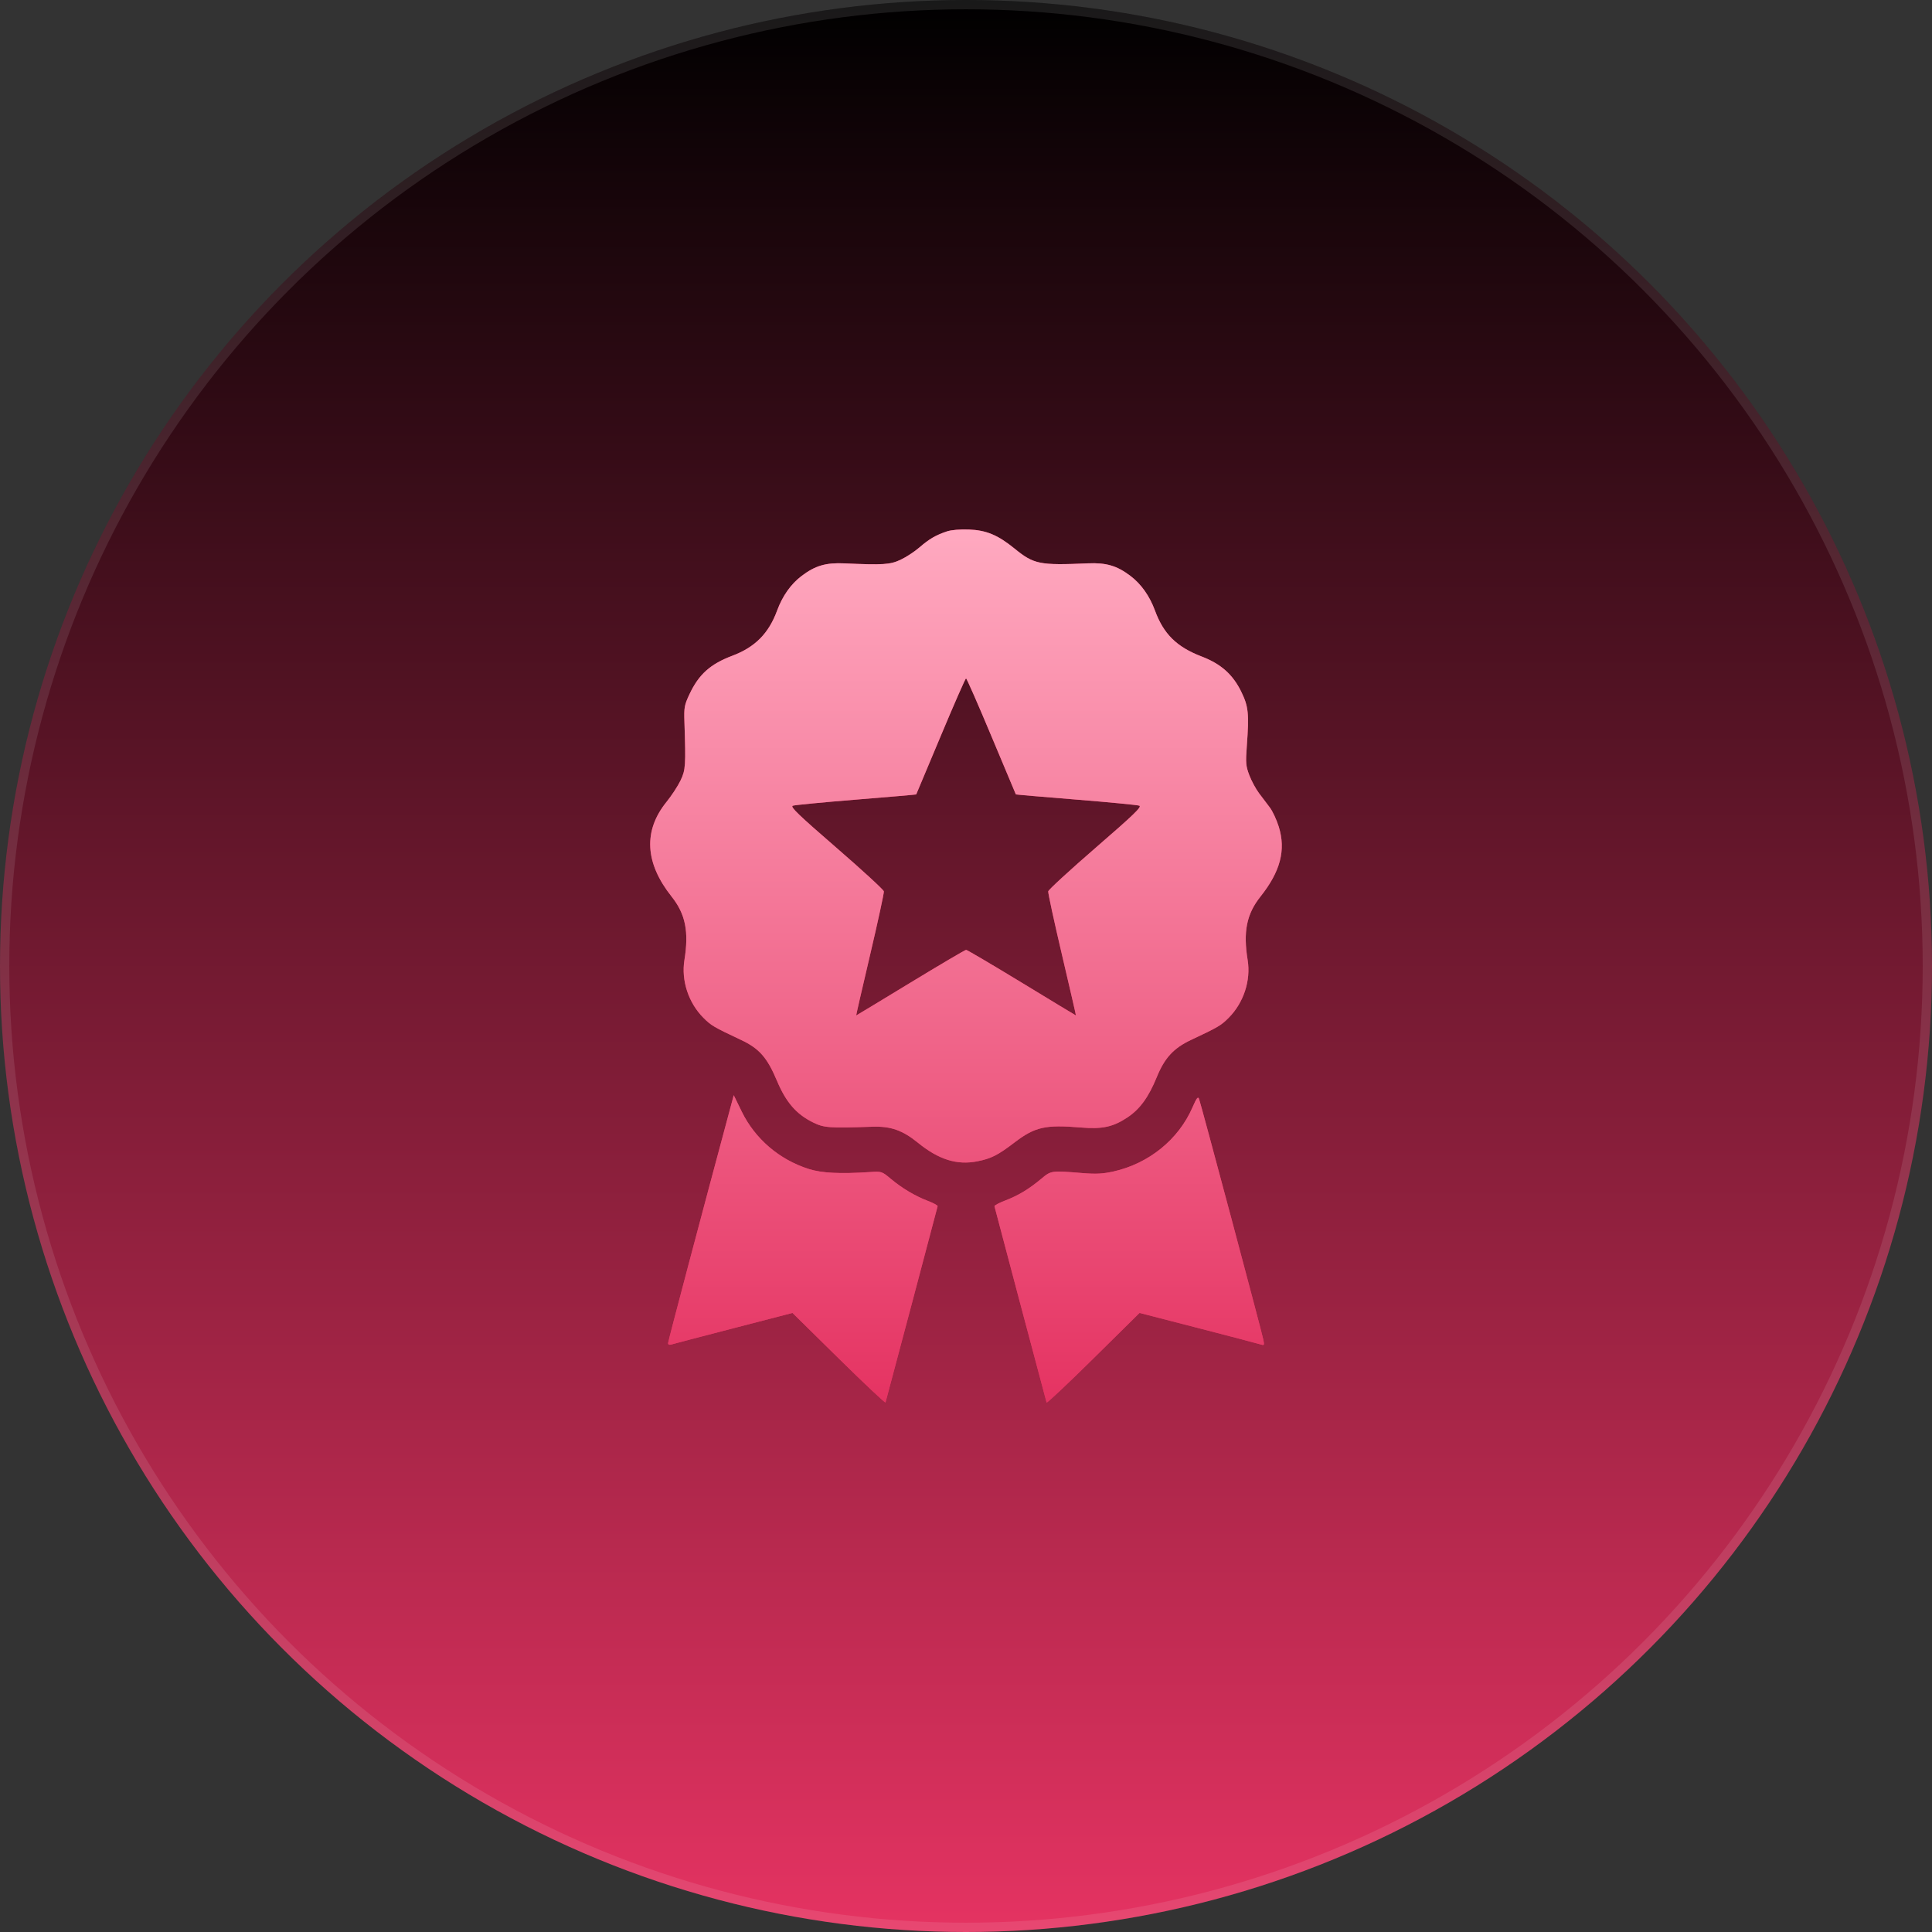
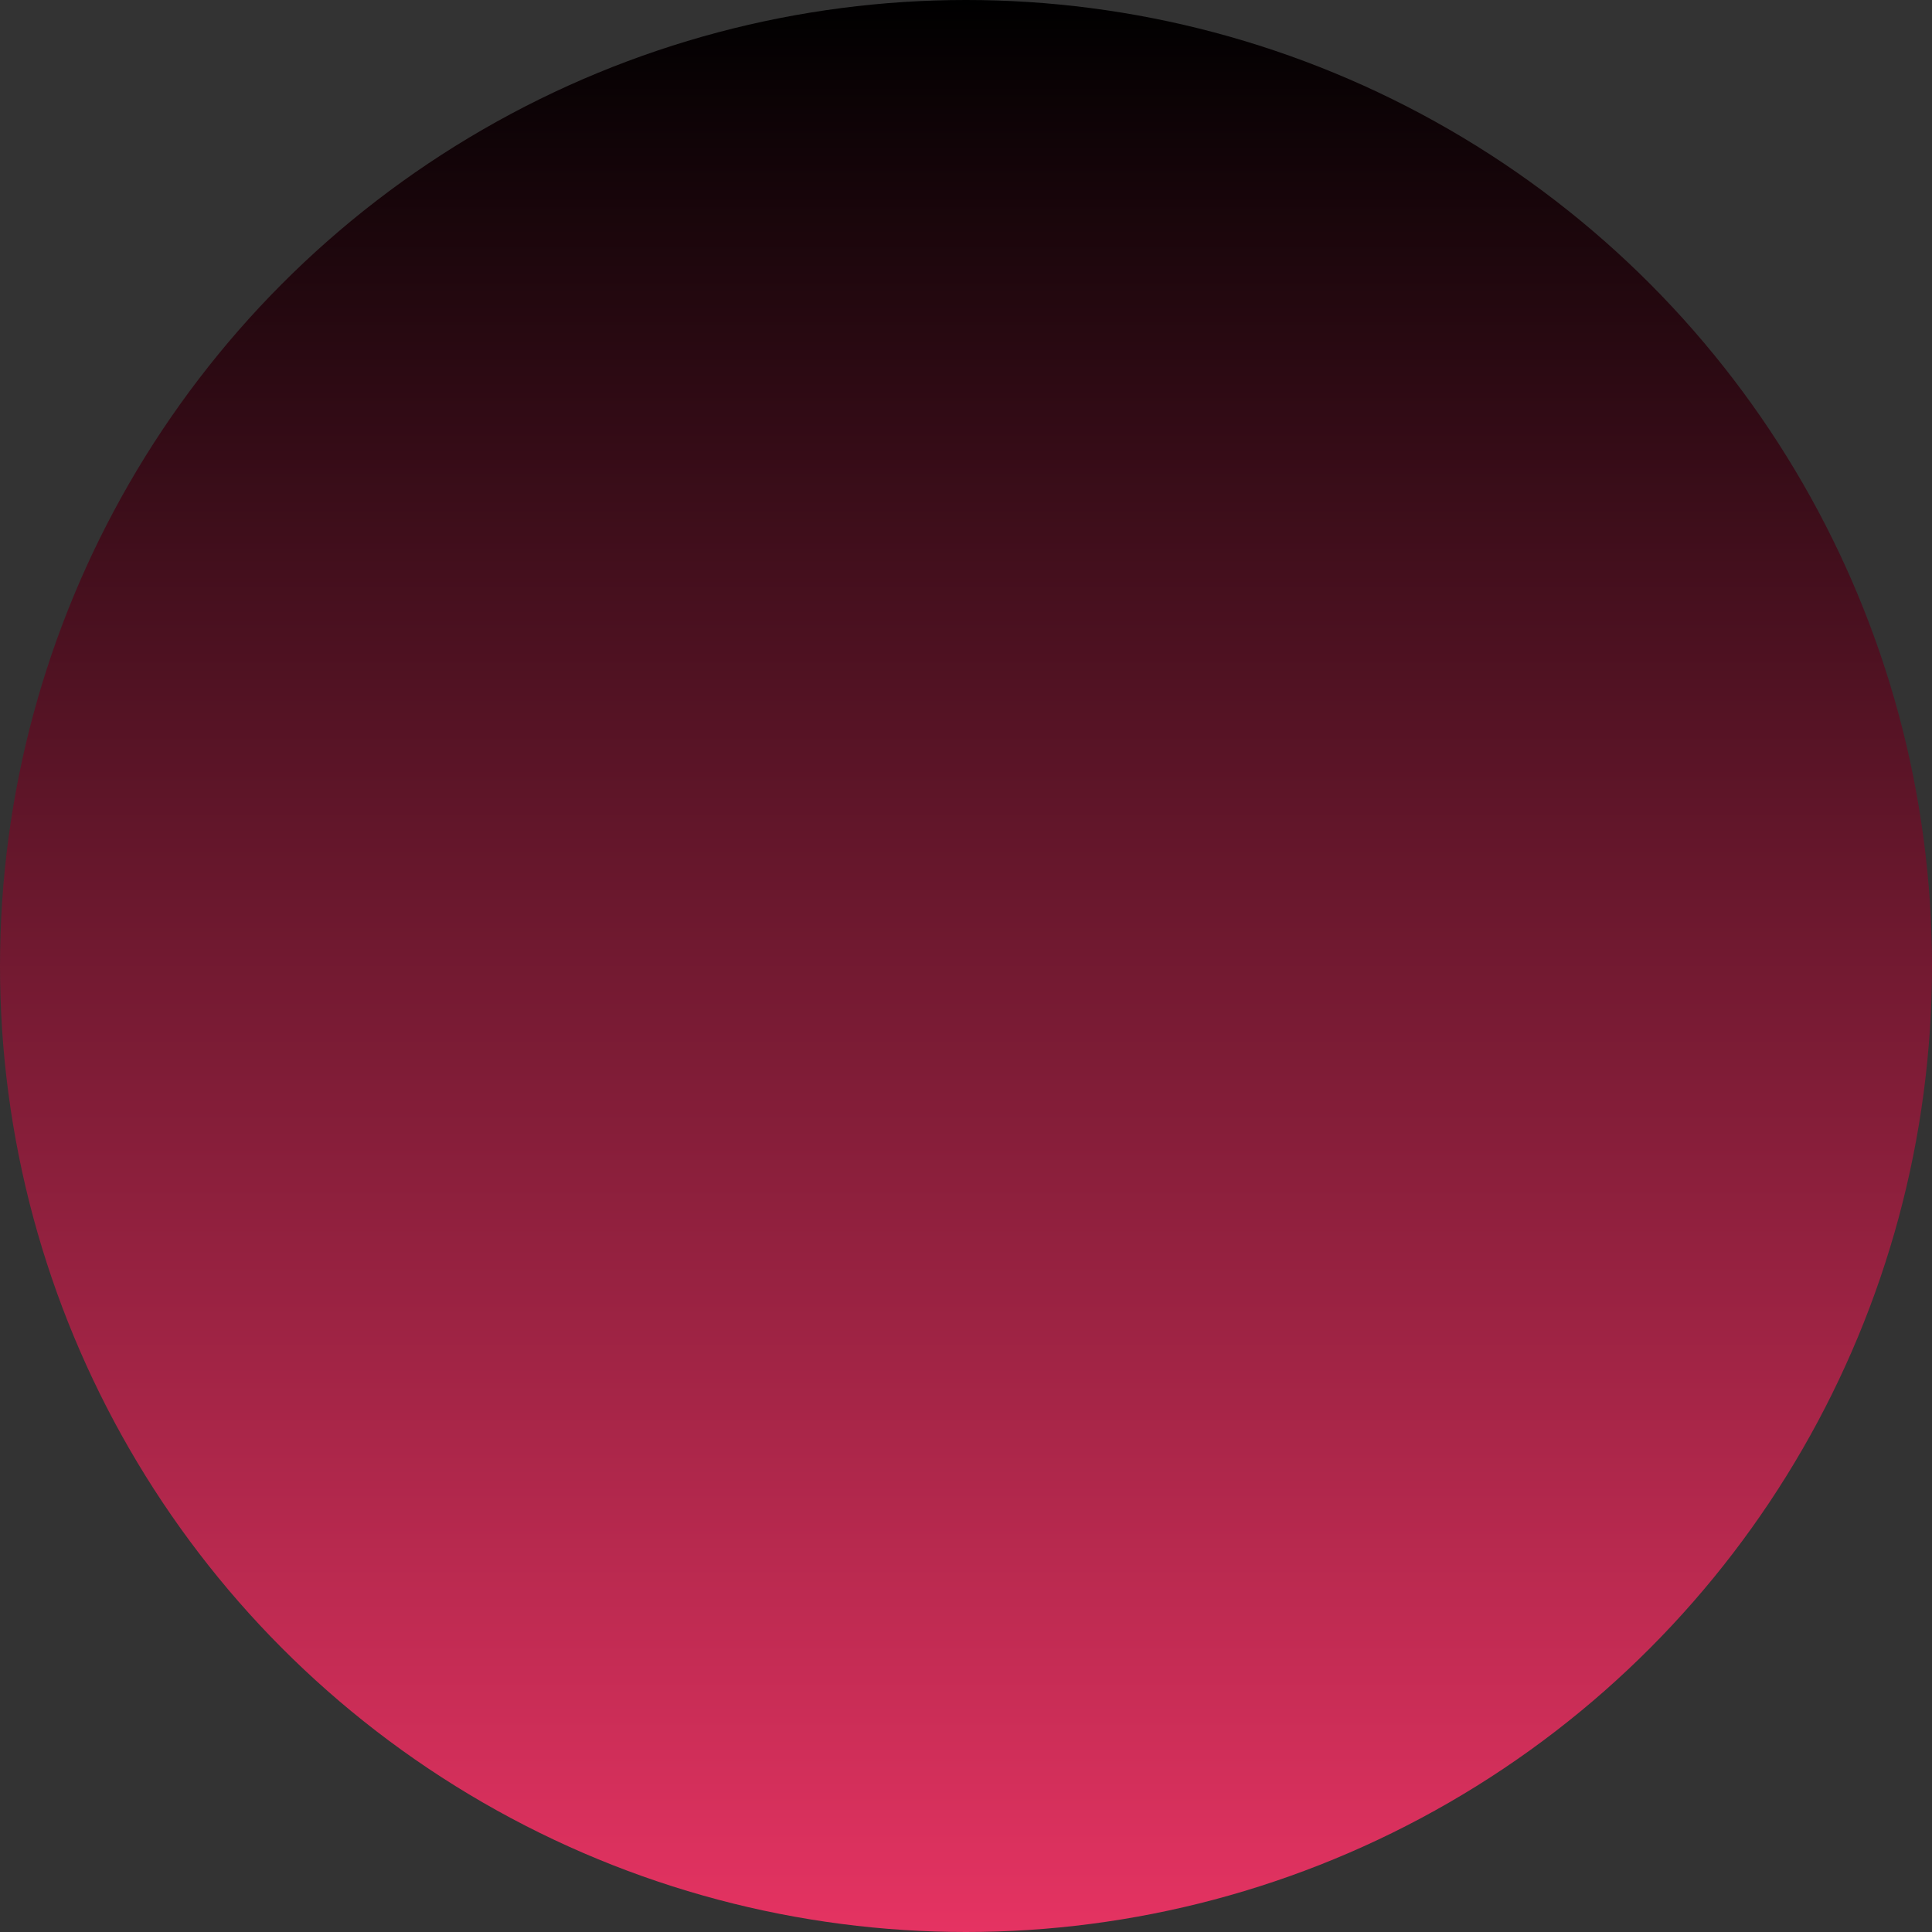
<svg xmlns="http://www.w3.org/2000/svg" width="208" height="208" viewBox="0 0 208 208" fill="none">
  <rect x="0" y="0" width="208" height="208" fill="#333333" stroke="none" />
  <circle cx="104" cy="104" r="104" fill="url(#paint0_linear_234_4)" />
-   <circle cx="104" cy="104" r="103.5" stroke="white" stroke-opacity="0.1" />
-   <path fill-rule="evenodd" clip-rule="evenodd" d="M101.951 57.209C100.765 57.602 100.021 58.035 98.983 58.938C98.463 59.389 97.554 59.984 96.963 60.261C95.826 60.793 95.094 60.84 90.899 60.652C88.909 60.562 87.76 60.9 86.303 62.004C85.153 62.874 84.242 64.161 83.666 65.727C82.761 68.191 81.297 69.671 78.855 70.593C76.454 71.499 75.228 72.603 74.213 74.772C73.683 75.905 73.633 76.18 73.685 77.715C73.843 82.434 73.814 82.878 73.271 84.019C72.989 84.612 72.308 85.653 71.758 86.333C69.242 89.442 69.428 92.908 72.305 96.527C73.799 98.406 74.181 100.299 73.685 103.365C73.33 105.562 74.12 107.963 75.729 109.577C76.561 110.412 76.84 110.576 79.786 111.962C81.749 112.886 82.595 113.851 83.661 116.386C84.623 118.671 85.737 119.956 87.519 120.834C88.717 121.424 89.219 121.461 93.931 121.303C95.9 121.237 97.174 121.686 98.827 123.029C101.064 124.847 103.027 125.46 105.222 125.027C106.719 124.731 107.422 124.375 109.229 122.995C111.416 121.325 112.554 121.068 116.343 121.386C118.681 121.583 119.846 121.33 121.4 120.289C122.732 119.397 123.66 118.117 124.54 115.96C125.381 113.896 126.353 112.842 128.222 111.962C131.168 110.576 131.448 110.412 132.28 109.577C133.889 107.963 134.679 105.562 134.323 103.365C133.827 100.299 134.209 98.406 135.703 96.527C137.853 93.823 138.456 91.513 137.67 88.995C137.439 88.254 137.009 87.33 136.715 86.942C136.421 86.554 135.897 85.861 135.551 85.401C135.205 84.942 134.733 84.067 134.502 83.458C134.126 82.463 134.099 82.142 134.234 80.291C134.489 76.816 134.411 76.057 133.632 74.465C132.725 72.61 131.445 71.473 129.369 70.678C126.683 69.649 125.274 68.261 124.343 65.727C123.767 64.161 122.855 62.874 121.706 62.004C120.25 60.902 119.1 60.563 117.109 60.65C111.912 60.876 111.306 60.754 109.223 59.057C107.43 57.597 106.185 57.079 104.298 57.008C103.363 56.973 102.418 57.054 101.951 57.209ZM101.271 79.261C99.838 82.687 98.654 85.507 98.64 85.528C98.626 85.549 95.712 85.8 92.165 86.087C88.618 86.374 85.551 86.669 85.35 86.744C85.053 86.855 85.948 87.717 90.044 91.265C92.827 93.676 95.128 95.791 95.156 95.964C95.185 96.138 94.518 99.215 93.674 102.803C92.83 106.39 92.156 109.326 92.176 109.326C92.196 109.326 94.824 107.737 98.017 105.794C101.21 103.852 103.907 102.263 104.011 102.263C104.114 102.263 106.811 103.852 110.002 105.794C113.194 107.737 115.82 109.326 115.837 109.326C115.854 109.326 115.178 106.39 114.335 102.803C113.491 99.215 112.824 96.138 112.852 95.964C112.881 95.791 115.181 93.676 117.965 91.265C122.081 87.699 122.957 86.855 122.659 86.74C122.458 86.663 119.389 86.367 115.841 86.081C112.293 85.796 109.379 85.546 109.367 85.526C109.354 85.506 108.171 82.687 106.737 79.261C105.304 75.835 104.074 73.032 104.004 73.032C103.934 73.032 102.705 75.835 101.271 79.261ZM78.765 118.768C75.495 130.922 71.926 144.404 71.926 144.602C71.926 144.759 72.061 144.818 72.269 144.752C72.457 144.693 75.47 143.903 78.965 142.997L85.319 141.351L90.302 146.255C93.042 148.952 95.307 151.082 95.334 150.988C95.49 150.449 100.922 129.995 100.945 129.861C100.96 129.772 100.493 129.516 99.906 129.293C98.527 128.767 97.109 127.924 95.898 126.909C94.943 126.11 94.914 126.1 93.648 126.184C90.465 126.396 88.478 126.297 87.085 125.857C83.907 124.854 81.286 122.609 79.85 119.663L78.996 117.91L78.765 118.768ZM128.38 119.229C126.881 122.681 123.684 125.271 119.873 126.122C118.73 126.376 118.008 126.414 116.539 126.294C113.162 126.019 113.174 126.017 112.104 126.908C110.769 128.022 109.633 128.707 108.233 129.243C107.575 129.495 107.049 129.774 107.064 129.862C107.088 129.999 112.531 150.494 112.677 150.997C112.706 151.095 114.969 148.965 117.707 146.263L122.684 141.35L128.943 142.964C132.386 143.852 135.413 144.646 135.671 144.729C136.115 144.871 136.133 144.845 136.014 144.244C135.832 143.335 129.259 118.715 129.085 118.292C128.972 118.02 128.814 118.231 128.38 119.229Z" fill="#E53362" />
-   <path fill-rule="evenodd" clip-rule="evenodd" d="M101.951 57.209C100.765 57.602 100.021 58.035 98.983 58.938C98.463 59.389 97.554 59.984 96.963 60.261C95.826 60.793 95.094 60.84 90.899 60.652C88.909 60.562 87.76 60.9 86.303 62.004C85.153 62.874 84.242 64.161 83.666 65.727C82.761 68.191 81.297 69.671 78.855 70.593C76.454 71.499 75.228 72.603 74.213 74.772C73.683 75.905 73.633 76.18 73.685 77.715C73.843 82.434 73.814 82.878 73.271 84.019C72.989 84.612 72.308 85.653 71.758 86.333C69.242 89.442 69.428 92.908 72.305 96.527C73.799 98.406 74.181 100.299 73.685 103.365C73.33 105.562 74.12 107.963 75.729 109.577C76.561 110.412 76.84 110.576 79.786 111.962C81.749 112.886 82.595 113.851 83.661 116.386C84.623 118.671 85.737 119.956 87.519 120.834C88.717 121.424 89.219 121.461 93.931 121.303C95.9 121.237 97.174 121.686 98.827 123.029C101.064 124.847 103.027 125.46 105.222 125.027C106.719 124.731 107.422 124.375 109.229 122.995C111.416 121.325 112.554 121.068 116.343 121.386C118.681 121.583 119.846 121.33 121.4 120.289C122.732 119.397 123.66 118.117 124.54 115.96C125.381 113.896 126.353 112.842 128.222 111.962C131.168 110.576 131.448 110.412 132.28 109.577C133.889 107.963 134.679 105.562 134.323 103.365C133.827 100.299 134.209 98.406 135.703 96.527C137.853 93.823 138.456 91.513 137.67 88.995C137.439 88.254 137.009 87.33 136.715 86.942C136.421 86.554 135.897 85.861 135.551 85.401C135.205 84.942 134.733 84.067 134.502 83.458C134.126 82.463 134.099 82.142 134.234 80.291C134.489 76.816 134.411 76.057 133.632 74.465C132.725 72.61 131.445 71.473 129.369 70.678C126.683 69.649 125.274 68.261 124.343 65.727C123.767 64.161 122.855 62.874 121.706 62.004C120.25 60.902 119.1 60.563 117.109 60.65C111.912 60.876 111.306 60.754 109.223 59.057C107.43 57.597 106.185 57.079 104.298 57.008C103.363 56.973 102.418 57.054 101.951 57.209ZM101.271 79.261C99.838 82.687 98.654 85.507 98.64 85.528C98.626 85.549 95.712 85.8 92.165 86.087C88.618 86.374 85.551 86.669 85.35 86.744C85.053 86.855 85.948 87.717 90.044 91.265C92.827 93.676 95.128 95.791 95.156 95.964C95.185 96.138 94.518 99.215 93.674 102.803C92.83 106.39 92.156 109.326 92.176 109.326C92.196 109.326 94.824 107.737 98.017 105.794C101.21 103.852 103.907 102.263 104.011 102.263C104.114 102.263 106.811 103.852 110.002 105.794C113.194 107.737 115.82 109.326 115.837 109.326C115.854 109.326 115.178 106.39 114.335 102.803C113.491 99.215 112.824 96.138 112.852 95.964C112.881 95.791 115.181 93.676 117.965 91.265C122.081 87.699 122.957 86.855 122.659 86.74C122.458 86.663 119.389 86.367 115.841 86.081C112.293 85.796 109.379 85.546 109.367 85.526C109.354 85.506 108.171 82.687 106.737 79.261C105.304 75.835 104.074 73.032 104.004 73.032C103.934 73.032 102.705 75.835 101.271 79.261ZM78.765 118.768C75.495 130.922 71.926 144.404 71.926 144.602C71.926 144.759 72.061 144.818 72.269 144.752C72.457 144.693 75.47 143.903 78.965 142.997L85.319 141.351L90.302 146.255C93.042 148.952 95.307 151.082 95.334 150.988C95.49 150.449 100.922 129.995 100.945 129.861C100.96 129.772 100.493 129.516 99.906 129.293C98.527 128.767 97.109 127.924 95.898 126.909C94.943 126.11 94.914 126.1 93.648 126.184C90.465 126.396 88.478 126.297 87.085 125.857C83.907 124.854 81.286 122.609 79.85 119.663L78.996 117.91L78.765 118.768ZM128.38 119.229C126.881 122.681 123.684 125.271 119.873 126.122C118.73 126.376 118.008 126.414 116.539 126.294C113.162 126.019 113.174 126.017 112.104 126.908C110.769 128.022 109.633 128.707 108.233 129.243C107.575 129.495 107.049 129.774 107.064 129.862C107.088 129.999 112.531 150.494 112.677 150.997C112.706 151.095 114.969 148.965 117.707 146.263L122.684 141.35L128.943 142.964C132.386 143.852 135.413 144.646 135.671 144.729C136.115 144.871 136.133 144.845 136.014 144.244C135.832 143.335 129.259 118.715 129.085 118.292C128.972 118.02 128.814 118.231 128.38 119.229Z" fill="url(#paint1_linear_234_4)" />
  <defs>
    <linearGradient id="paint0_linear_234_4" x1="104" y1="0" x2="104" y2="208" gradientUnits="userSpaceOnUse">
      <stop />
      <stop offset="1" stop-color="#E53362" />
    </linearGradient>
    <linearGradient id="paint1_linear_234_4" x1="104" y1="57" x2="104" y2="151" gradientUnits="userSpaceOnUse">
      <stop stop-color="#FFA9C0" />
      <stop offset="1" stop-color="#E53362" />
    </linearGradient>
  </defs>
</svg>